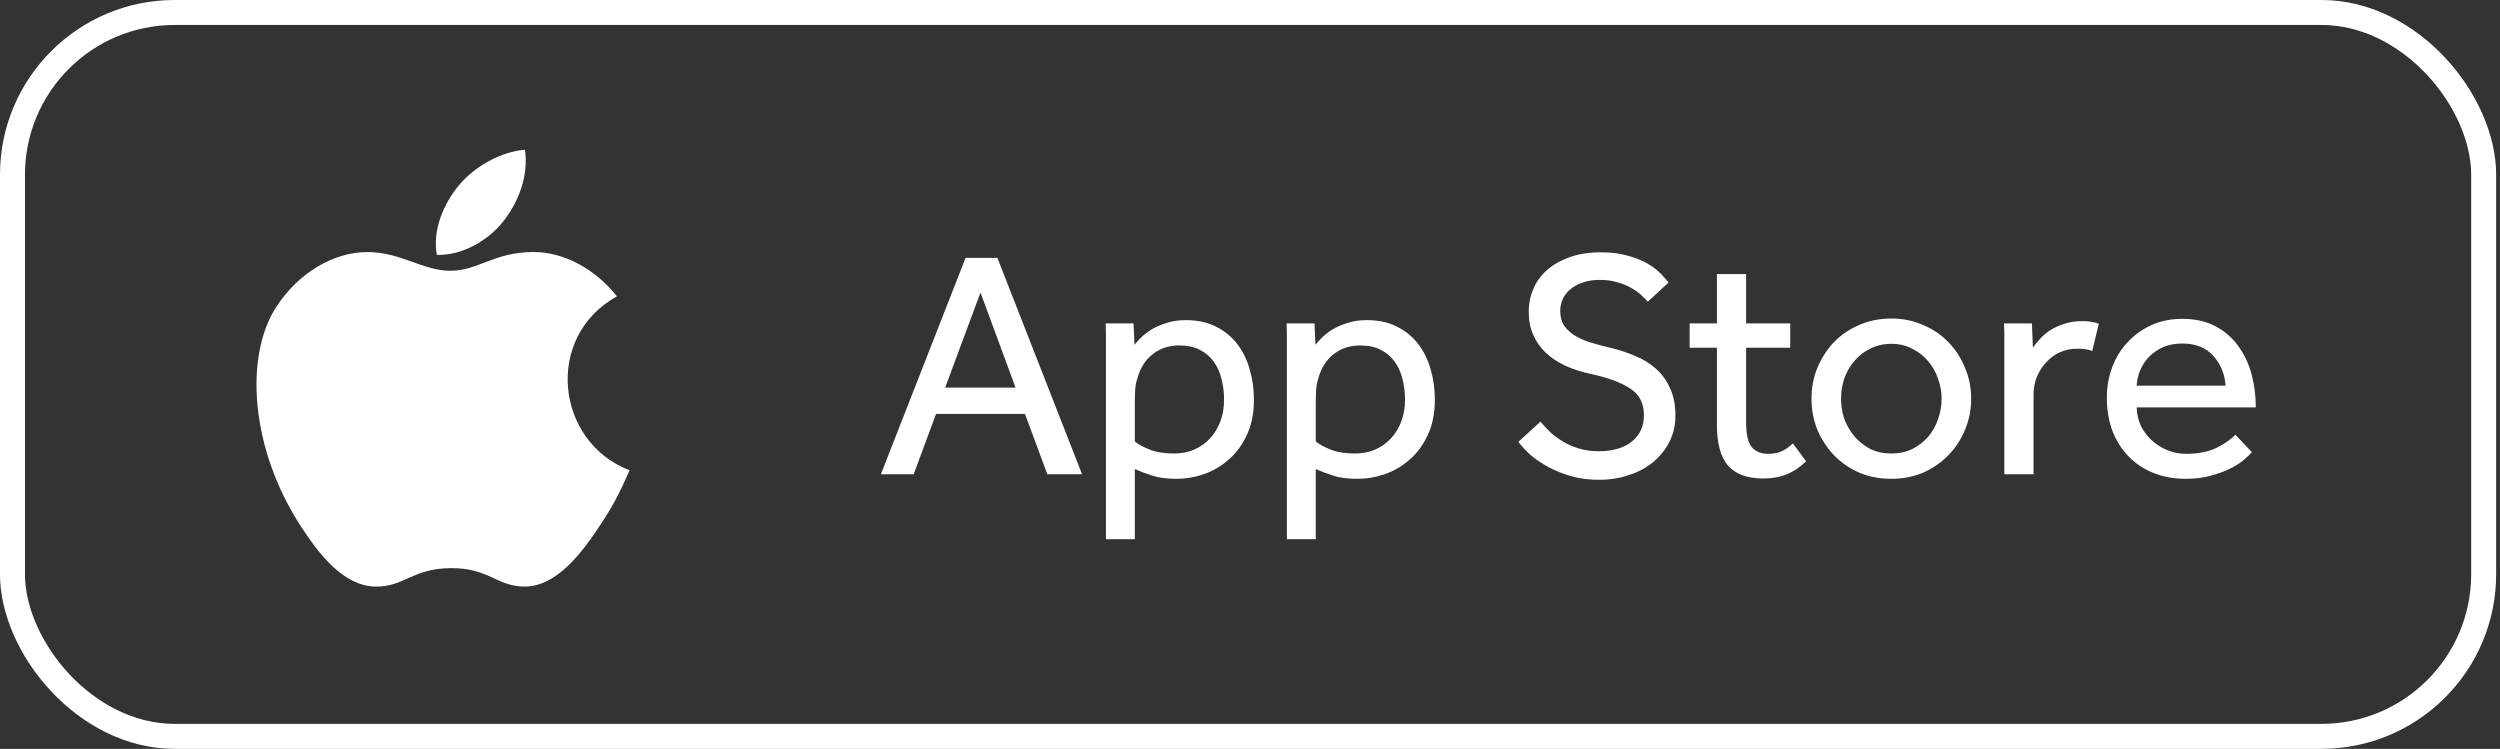
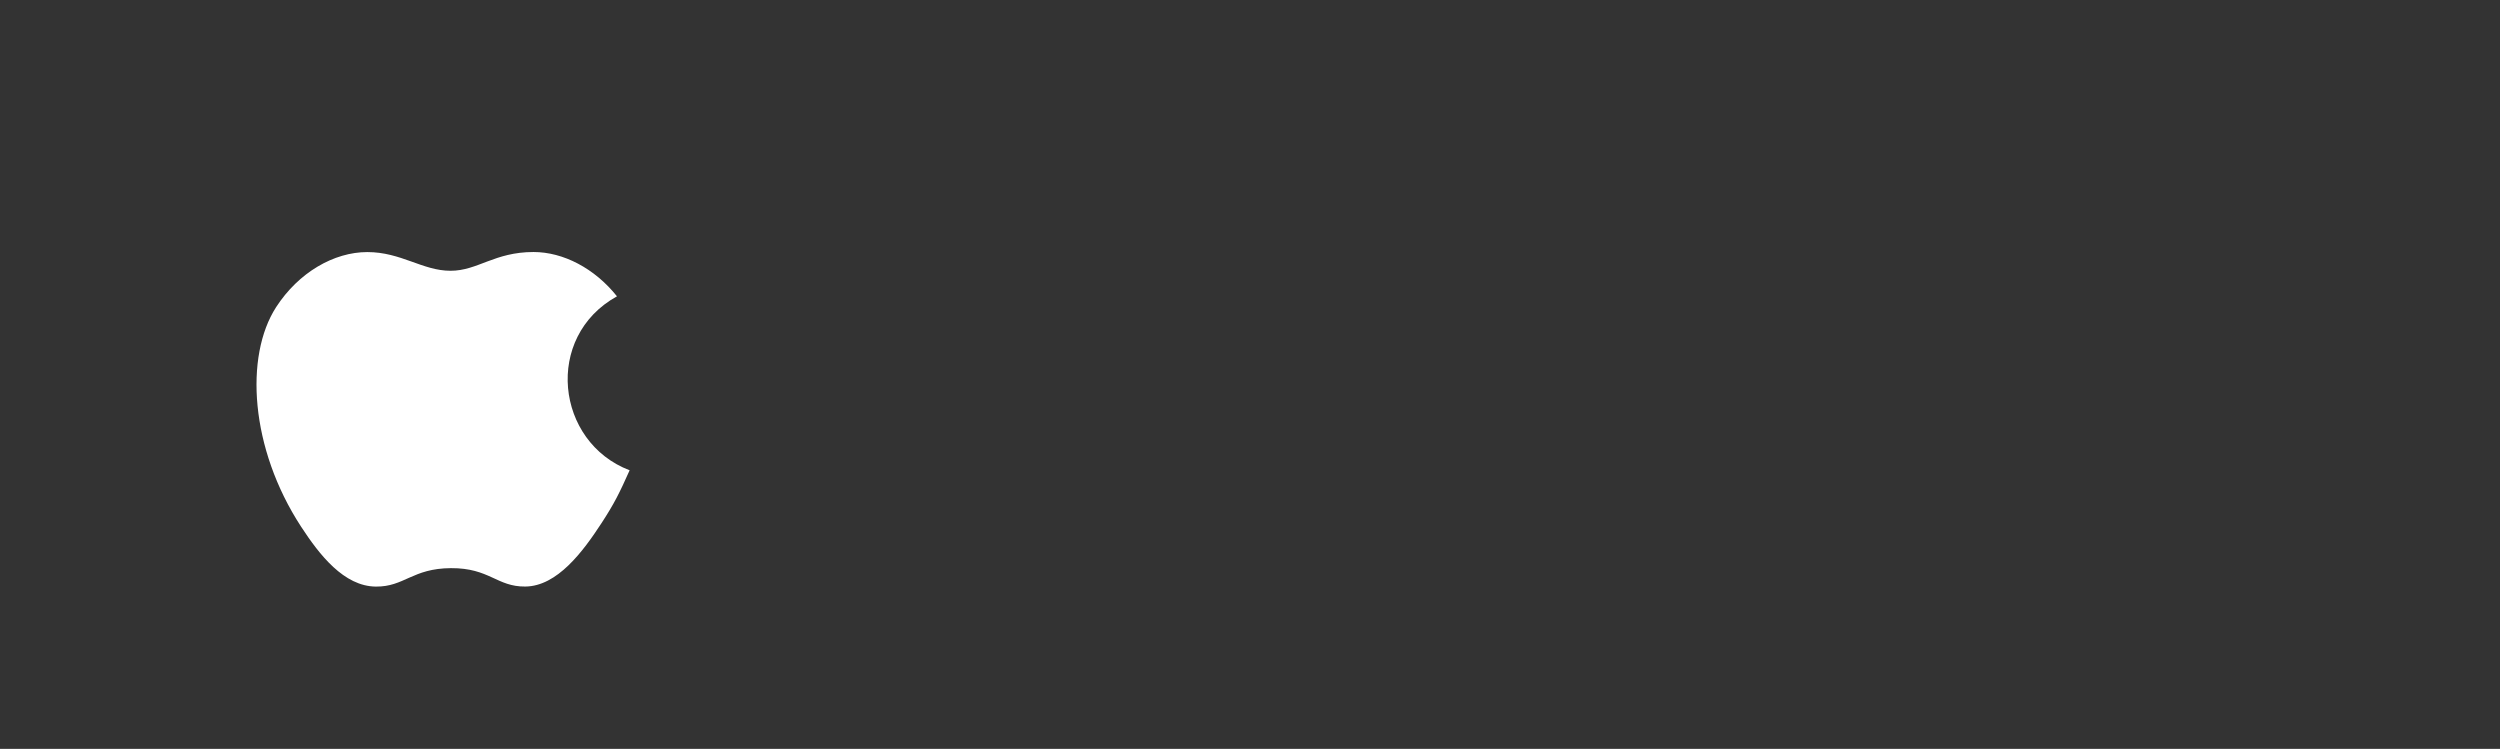
<svg xmlns="http://www.w3.org/2000/svg" width="217" height="65" viewBox="0 0 217 65" fill="none">
  <rect x="0" y="0" width="217" height="65" fill="#333333" stroke="none" />
-   <path d="M83.813 22.38H86.573L93.924 41.167H90.911L88.967 35.928H81.249L79.306 41.167H76.461L83.813 22.38ZM88.15 33.646L85.108 25.393L82.038 33.646H88.15ZM98.503 38.322C98.803 38.566 99.235 38.801 99.799 39.026C100.362 39.251 101.066 39.364 101.911 39.364C102.55 39.364 103.132 39.251 103.658 39.026C104.202 38.782 104.662 38.453 105.038 38.04C105.432 37.608 105.732 37.111 105.939 36.547C106.146 35.984 106.249 35.364 106.249 34.688C106.249 34.05 106.174 33.449 106.024 32.886C105.892 32.322 105.667 31.825 105.348 31.393C105.047 30.961 104.653 30.623 104.165 30.379C103.676 30.116 103.075 29.985 102.362 29.985C101.461 29.985 100.691 30.238 100.052 30.745C99.414 31.233 98.963 31.956 98.7 32.914C98.606 33.214 98.55 33.543 98.531 33.9C98.512 34.238 98.503 34.594 98.503 34.97V38.322ZM95.996 46.8V29.421C95.996 29.252 95.996 29.083 95.996 28.914C95.996 28.726 95.987 28.445 95.968 28.069H98.39L98.475 29.928C98.606 29.759 98.794 29.553 99.038 29.308C99.282 29.064 99.583 28.83 99.939 28.604C100.315 28.379 100.747 28.191 101.235 28.041C101.723 27.872 102.287 27.788 102.925 27.788C103.939 27.788 104.812 27.975 105.545 28.351C106.296 28.726 106.915 29.233 107.404 29.872C107.892 30.51 108.249 31.243 108.474 32.069C108.718 32.895 108.84 33.768 108.84 34.688C108.84 35.871 108.634 36.895 108.221 37.758C107.826 38.622 107.3 39.336 106.643 39.899C106.005 40.462 105.282 40.885 104.474 41.167C103.686 41.43 102.906 41.561 102.137 41.561C101.254 41.561 100.54 41.467 99.996 41.279C99.47 41.11 98.972 40.923 98.503 40.716V46.8H95.996ZM114.209 38.322C114.51 38.566 114.942 38.801 115.505 39.026C116.068 39.251 116.772 39.364 117.617 39.364C118.256 39.364 118.838 39.251 119.364 39.026C119.908 38.782 120.368 38.453 120.744 38.04C121.138 37.608 121.439 37.111 121.645 36.547C121.852 35.984 121.955 35.364 121.955 34.688C121.955 34.05 121.88 33.449 121.73 32.886C121.598 32.322 121.373 31.825 121.054 31.393C120.753 30.961 120.359 30.623 119.871 30.379C119.383 30.116 118.782 29.985 118.068 29.985C117.167 29.985 116.397 30.238 115.758 30.745C115.12 31.233 114.669 31.956 114.406 32.914C114.313 33.214 114.256 33.543 114.237 33.9C114.219 34.238 114.209 34.594 114.209 34.97V38.322ZM111.702 46.8V29.421C111.702 29.252 111.702 29.083 111.702 28.914C111.702 28.726 111.693 28.445 111.674 28.069H114.097L114.181 29.928C114.313 29.759 114.5 29.553 114.744 29.308C114.989 29.064 115.289 28.83 115.646 28.604C116.021 28.379 116.453 28.191 116.941 28.041C117.43 27.872 117.993 27.788 118.631 27.788C119.645 27.788 120.519 27.975 121.251 28.351C122.002 28.726 122.622 29.233 123.11 29.872C123.598 30.51 123.955 31.243 124.18 32.069C124.424 32.895 124.546 33.768 124.546 34.688C124.546 35.871 124.34 36.895 123.927 37.758C123.532 38.622 123.007 39.336 122.349 39.899C121.711 40.462 120.988 40.885 120.181 41.167C119.392 41.43 118.613 41.561 117.843 41.561C116.96 41.561 116.247 41.467 115.702 41.279C115.176 41.11 114.679 40.923 114.209 40.716V46.8H111.702ZM133.708 36.604C133.971 36.904 134.262 37.214 134.582 37.533C134.92 37.834 135.295 38.106 135.708 38.35C136.121 38.594 136.581 38.791 137.088 38.941C137.595 39.092 138.149 39.167 138.75 39.167C139.99 39.167 140.957 38.885 141.651 38.322C142.346 37.758 142.694 36.998 142.694 36.04C142.694 35.008 142.299 34.238 141.511 33.731C140.722 33.205 139.586 32.782 138.102 32.463C137.295 32.294 136.563 32.059 135.905 31.759C135.248 31.459 134.676 31.083 134.187 30.632C133.718 30.182 133.352 29.665 133.089 29.083C132.826 28.482 132.694 27.806 132.694 27.055C132.694 26.36 132.826 25.703 133.089 25.084C133.352 24.464 133.746 23.919 134.272 23.45C134.798 22.98 135.455 22.605 136.243 22.323C137.032 22.041 137.943 21.901 138.976 21.901C139.896 21.901 140.684 22.004 141.342 22.21C142.018 22.398 142.59 22.633 143.06 22.915C143.529 23.196 143.905 23.487 144.186 23.788C144.468 24.088 144.684 24.332 144.834 24.52L143.032 26.182C142.919 26.051 142.75 25.882 142.525 25.675C142.299 25.45 142.008 25.234 141.651 25.027C141.313 24.821 140.91 24.652 140.44 24.52C139.99 24.37 139.464 24.295 138.863 24.295C138.262 24.295 137.746 24.379 137.314 24.548C136.882 24.699 136.525 24.905 136.243 25.168C135.962 25.412 135.755 25.694 135.624 26.013C135.492 26.332 135.427 26.651 135.427 26.971C135.427 27.44 135.521 27.844 135.708 28.182C135.915 28.501 136.206 28.792 136.581 29.055C136.957 29.299 137.417 29.515 137.962 29.703C138.525 29.872 139.163 30.041 139.877 30.21C140.572 30.379 141.248 30.604 141.905 30.886C142.581 31.149 143.182 31.515 143.708 31.984C144.233 32.435 144.647 32.998 144.947 33.674C145.266 34.332 145.426 35.139 145.426 36.097C145.426 36.904 145.257 37.646 144.919 38.322C144.581 38.998 144.111 39.589 143.51 40.096C142.928 40.585 142.234 40.96 141.426 41.223C140.619 41.505 139.746 41.645 138.807 41.645C137.924 41.645 137.117 41.542 136.384 41.336C135.671 41.129 135.014 40.866 134.413 40.547C133.831 40.228 133.314 39.88 132.863 39.505C132.432 39.111 132.075 38.726 131.793 38.35L133.708 36.604ZM149.028 30.182H146.662V28.069H149.028V23.788H151.563V28.069H155.393V30.182H151.563V36.632C151.563 37.683 151.722 38.406 152.041 38.801C152.379 39.195 152.849 39.392 153.45 39.392C153.938 39.392 154.342 39.317 154.661 39.167C154.98 39.017 155.299 38.791 155.619 38.491L156.773 40.04C156.229 40.566 155.666 40.941 155.083 41.167C154.52 41.411 153.844 41.533 153.055 41.533C151.666 41.533 150.643 41.157 149.985 40.406C149.347 39.655 149.028 38.481 149.028 36.885V30.182ZM164.168 41.561C163.154 41.561 162.224 41.383 161.379 41.026C160.534 40.65 159.802 40.143 159.182 39.505C158.581 38.866 158.102 38.134 157.746 37.308C157.408 36.463 157.239 35.562 157.239 34.604C157.239 33.646 157.408 32.754 157.746 31.928C158.102 31.083 158.581 30.341 159.182 29.703C159.802 29.064 160.534 28.567 161.379 28.21C162.224 27.834 163.154 27.647 164.168 27.647C165.163 27.647 166.083 27.834 166.928 28.21C167.773 28.567 168.505 29.064 169.125 29.703C169.745 30.341 170.223 31.083 170.561 31.928C170.918 32.754 171.097 33.646 171.097 34.604C171.097 35.562 170.918 36.463 170.561 37.308C170.223 38.134 169.745 38.866 169.125 39.505C168.505 40.143 167.773 40.65 166.928 41.026C166.083 41.383 165.163 41.561 164.168 41.561ZM164.168 39.364C164.844 39.364 165.454 39.233 165.998 38.97C166.543 38.688 167.003 38.331 167.379 37.899C167.754 37.449 168.036 36.942 168.224 36.378C168.43 35.796 168.533 35.205 168.533 34.604C168.533 34.022 168.43 33.449 168.224 32.886C168.036 32.304 167.745 31.787 167.35 31.337C166.975 30.886 166.515 30.529 165.97 30.266C165.445 29.985 164.844 29.844 164.168 29.844C163.492 29.844 162.881 29.985 162.337 30.266C161.792 30.529 161.332 30.886 160.957 31.337C160.581 31.768 160.29 32.275 160.083 32.858C159.896 33.421 159.802 34.003 159.802 34.604C159.802 35.205 159.896 35.787 160.083 36.35C160.29 36.913 160.581 37.42 160.957 37.871C161.351 38.322 161.811 38.688 162.337 38.97C162.881 39.233 163.492 39.364 164.168 39.364ZM173.977 41.167V29.337C173.977 29.205 173.977 29.055 173.977 28.886C173.977 28.717 173.968 28.445 173.949 28.069H176.371L176.456 30.182C176.606 29.956 176.803 29.712 177.047 29.449C177.291 29.168 177.582 28.914 177.92 28.689C178.277 28.463 178.681 28.276 179.132 28.125C179.601 27.956 180.136 27.872 180.737 27.872C181.019 27.872 181.272 27.891 181.498 27.928C181.742 27.966 181.967 28.022 182.174 28.097L181.61 30.463C181.272 30.332 180.84 30.266 180.315 30.266C179.77 30.266 179.263 30.369 178.794 30.576C178.343 30.783 177.949 31.074 177.611 31.449C177.273 31.806 177 32.228 176.794 32.717C176.606 33.205 176.512 33.721 176.512 34.266V41.167H173.977ZM195.465 39.251C195.314 39.42 195.089 39.636 194.789 39.899C194.488 40.162 194.094 40.416 193.606 40.66C193.136 40.904 192.573 41.11 191.916 41.279C191.277 41.467 190.545 41.561 189.719 41.561C188.705 41.561 187.775 41.392 186.93 41.054C186.085 40.716 185.362 40.237 184.761 39.617C184.16 38.998 183.691 38.256 183.353 37.392C183.034 36.529 182.874 35.571 182.874 34.519C182.874 33.562 183.034 32.67 183.353 31.843C183.672 30.998 184.123 30.276 184.705 29.675C185.287 29.055 185.972 28.567 186.761 28.21C187.568 27.853 188.451 27.675 189.409 27.675C190.535 27.675 191.502 27.891 192.31 28.323C193.117 28.755 193.775 29.327 194.282 30.041C194.807 30.754 195.192 31.571 195.436 32.491C195.68 33.411 195.803 34.369 195.803 35.364H185.465C185.484 35.947 185.606 36.482 185.832 36.97C186.076 37.458 186.395 37.881 186.789 38.237C187.184 38.594 187.634 38.876 188.141 39.082C188.648 39.289 189.183 39.392 189.747 39.392C190.855 39.392 191.765 39.204 192.479 38.829C193.192 38.453 193.709 38.087 194.028 37.73L195.465 39.251ZM193.183 33.477C193.108 32.463 192.751 31.599 192.113 30.886C191.474 30.172 190.573 29.816 189.409 29.816C188.808 29.816 188.263 29.919 187.775 30.125C187.306 30.332 186.902 30.604 186.564 30.942C186.226 31.28 185.963 31.674 185.775 32.125C185.587 32.557 185.484 33.008 185.465 33.477H193.183Z" fill="white" />
-   <rect x="1.083" y="1.083" width="214.5" height="62.833" rx="14.083" stroke="white" stroke-width="2.167" />
  <g clip-path="url(#clip0_4:41)">
-     <path d="M45.566 13C43.545 13.14 41.182 14.434 39.805 16.119C38.549 17.647 37.516 19.917 37.919 22.124C40.127 22.192 42.41 20.868 43.732 19.154C44.969 17.559 45.905 15.303 45.566 13Z" fill="white" />
    <path d="M53.554 25.721C51.614 23.287 48.886 21.875 46.31 21.875C42.909 21.875 41.471 23.503 39.108 23.503C36.672 23.503 34.821 21.88 31.881 21.88C28.992 21.88 25.916 23.645 23.965 26.664C21.224 30.916 21.693 38.909 26.136 45.717C27.726 48.153 29.85 50.893 32.627 50.916C35.099 50.94 35.795 49.331 39.144 49.315C42.492 49.296 43.127 50.938 45.594 50.912C48.374 50.89 50.614 47.855 52.204 45.419C53.343 43.672 53.768 42.793 54.652 40.821C48.222 38.373 47.192 29.231 53.554 25.721Z" fill="white" />
  </g>
  <defs>
    <clipPath id="clip0_4:41">
      <rect width="37.917" height="37.917" fill="white" transform="translate(19.5 13)" />
    </clipPath>
  </defs>
</svg>